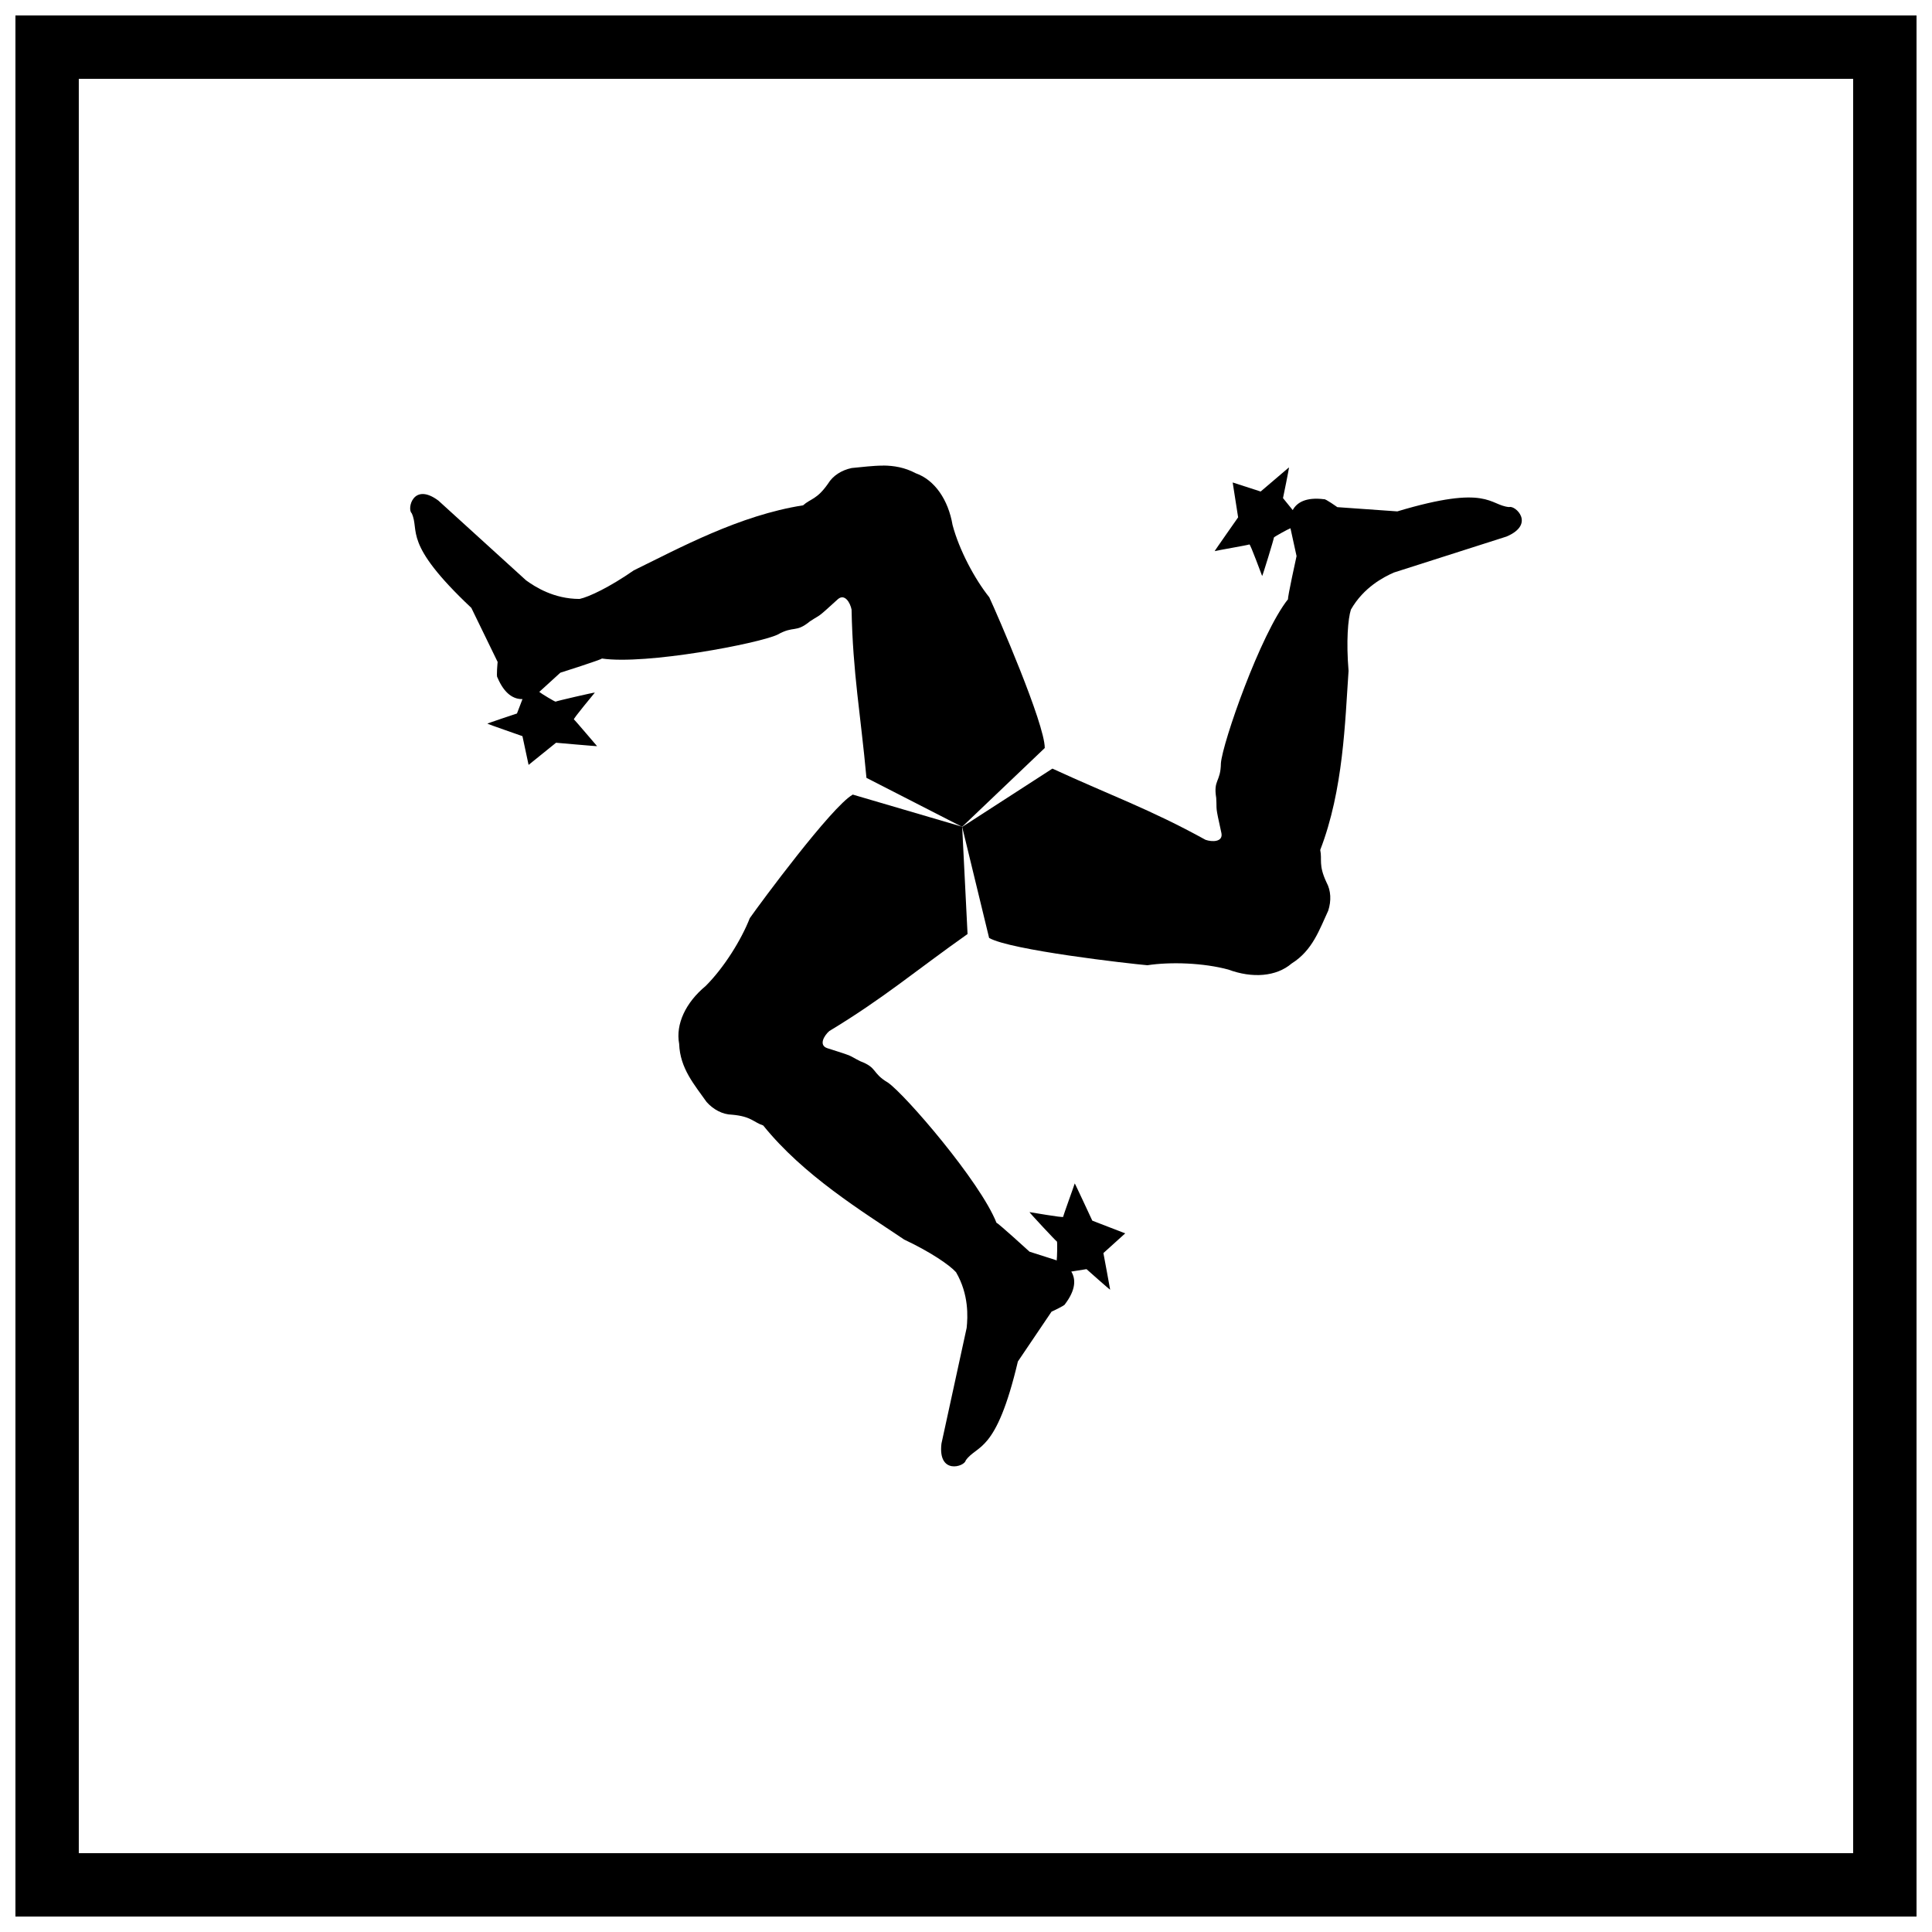
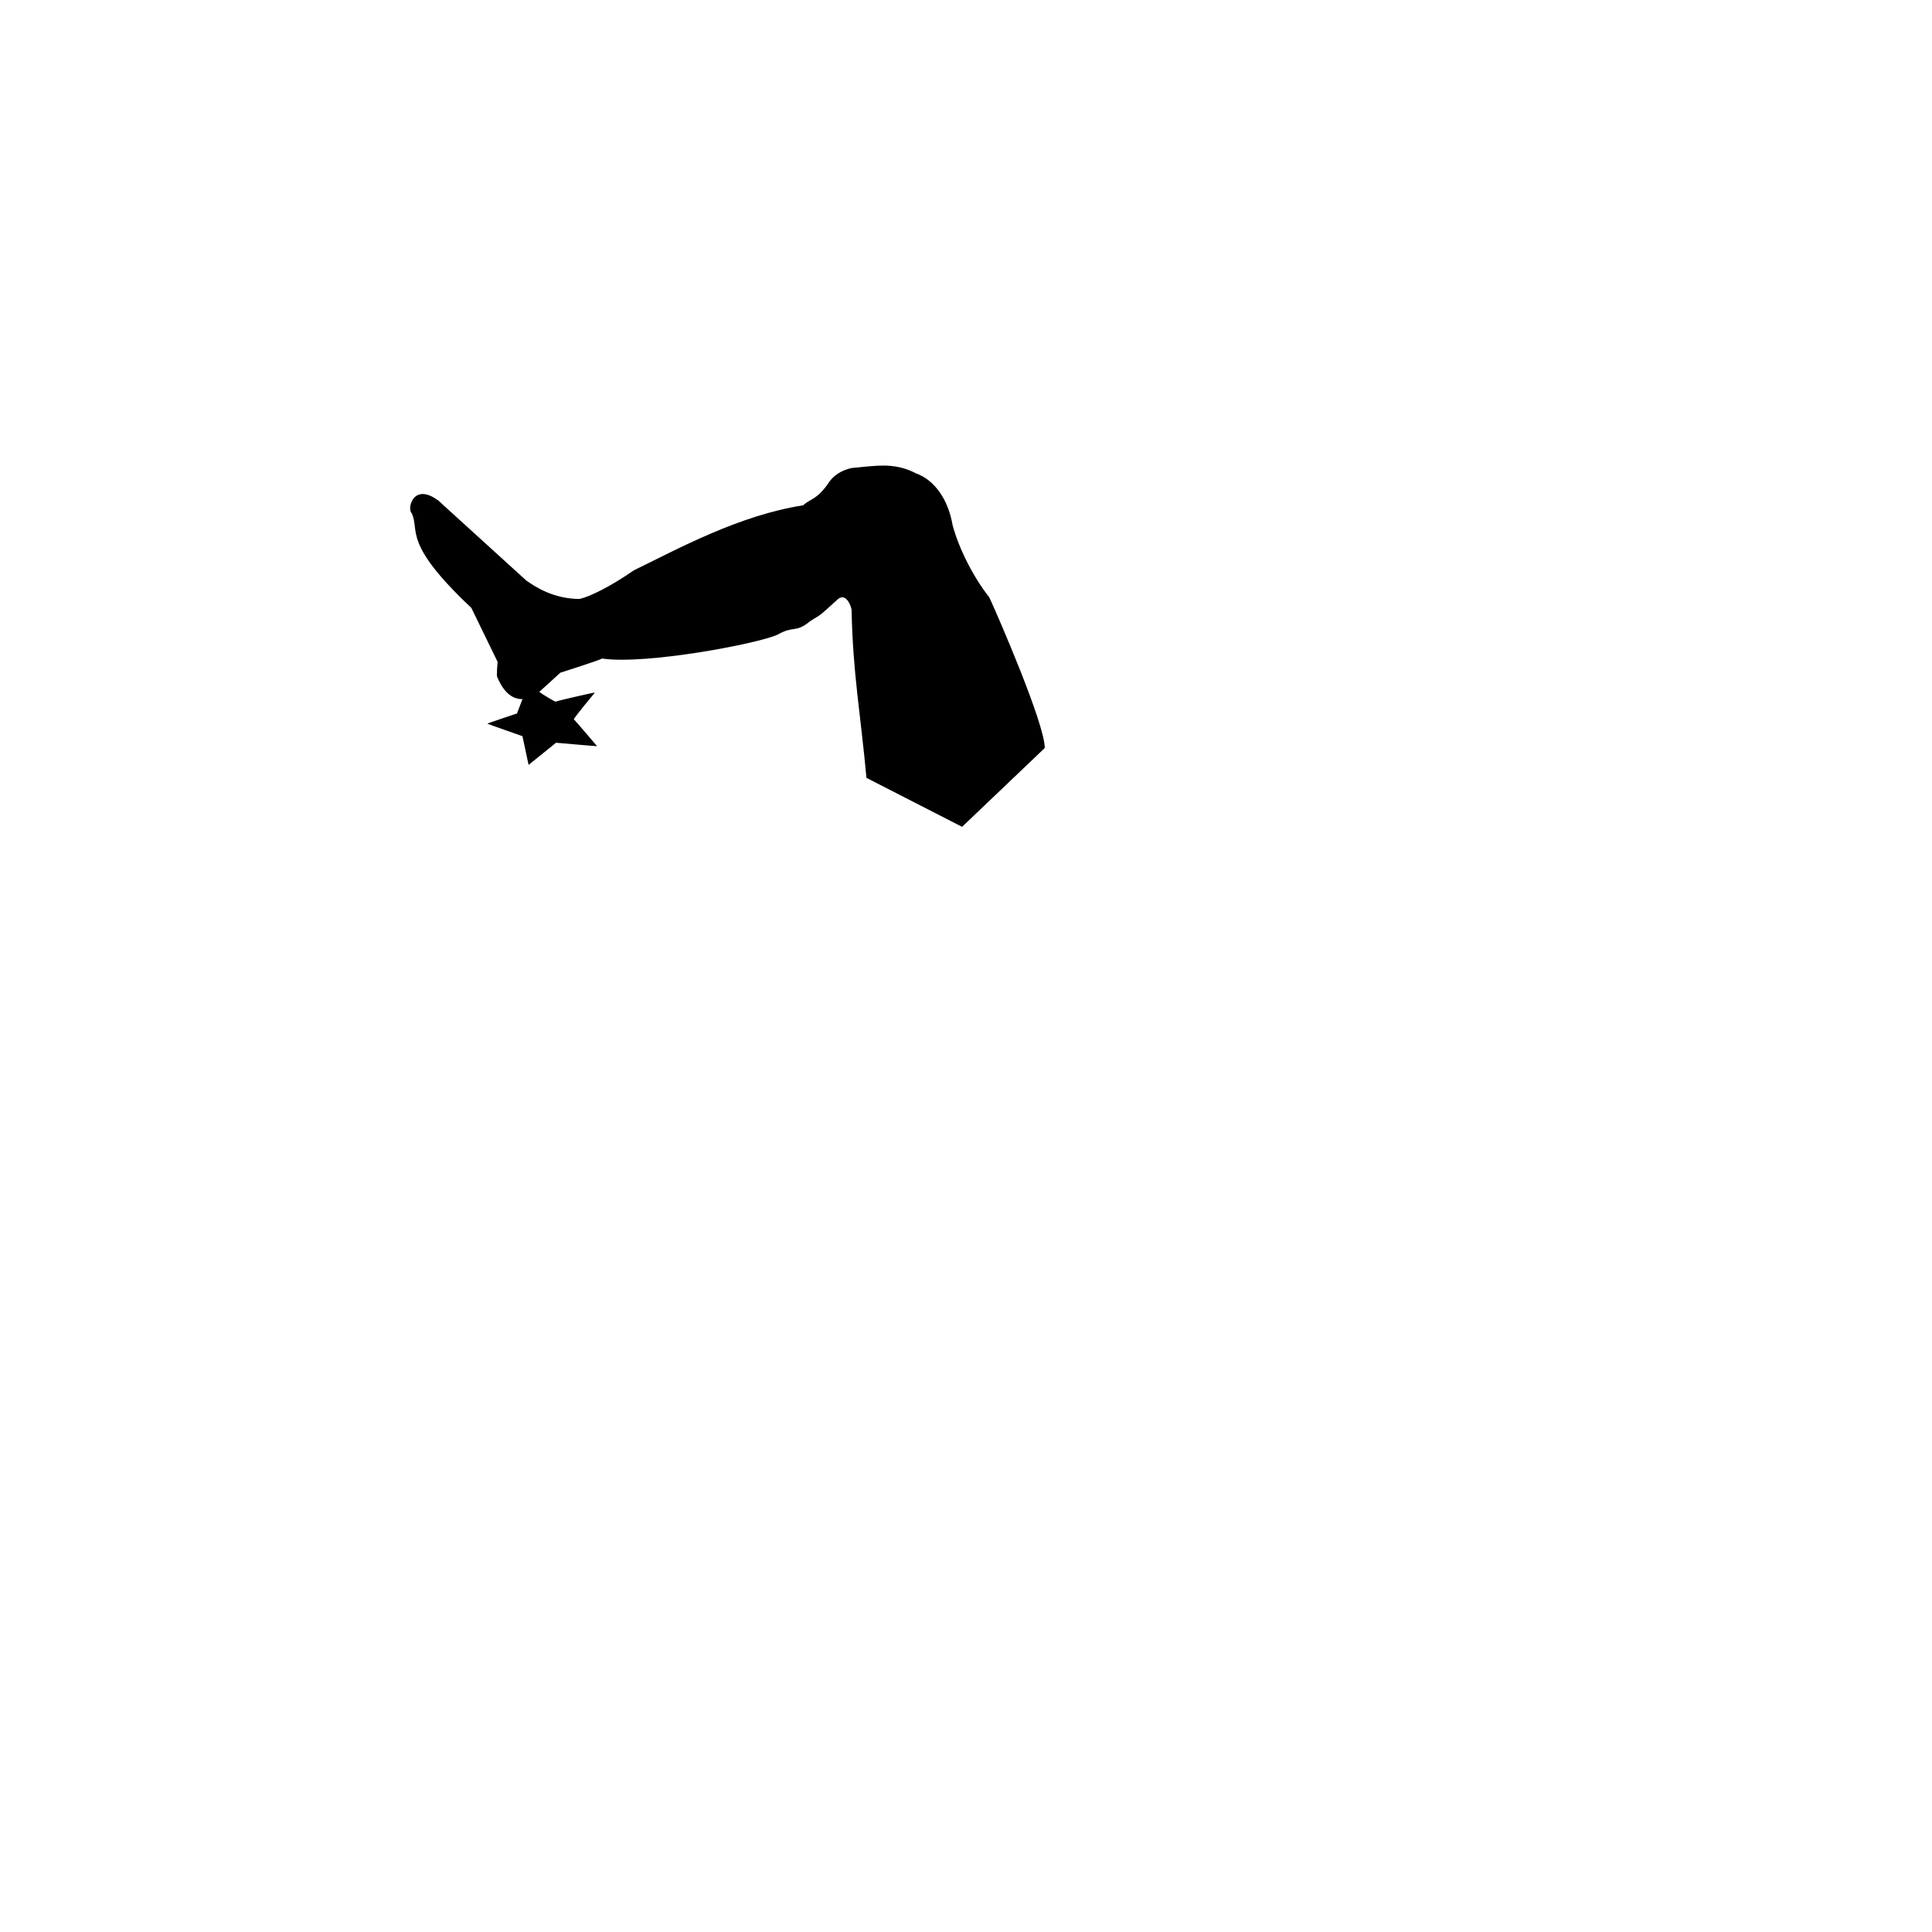
<svg xmlns="http://www.w3.org/2000/svg" width="800px" height="800px" version="1.1" viewBox="144 144 512 512">
  <defs>
    <clipPath id="a">
-       <path d="m148.09 148.09h503.81v503.81h-503.81z" />
-     </clipPath>
+       </clipPath>
  </defs>
  <path d="m378.07 267.39c-2.832 0-5.625 0.398-8.363 0.641-2.684 0.566-4.981 2.019-6.277 4.156-2.957 4.227-4.562 3.906-6.609 5.731-16.828 2.621-32.742 11.309-44.852 17.227-6.41 4.453-11.855 7.035-14.379 7.582-6.836 0-11.809-3.215-14.184-4.938-7.742-7.039-15.484-14.082-23.223-21.121-6.711-5.008-8.371 2.223-7.082 3.328 2.242 4.816-2.609 7.746 15.805 25.094 2.324 4.777 4.648 9.555 6.973 14.332 0 0-0.387 3.918-0.062 4.086 1.879 4.473 4.371 5.82 6.648 5.754l-1.465 3.82s-7.969 2.633-7.836 2.703c0.133 0.105 9.289 3.301 9.289 3.301l1.629 7.617 7.277-5.871s11.004 0.977 10.871 0.902c-0.133-0.105-5.875-6.941-6.141-7.082-0.266-0.137 5.481-6.977 5.551-7.109 0.07-0.137-10.316 2.262-10.387 2.394-0.066 0.137-3.887-2.172-4.34-2.578 0.035 0 0.082-0.105 0.113-0.105 1.824-1.664 3.648-3.324 5.473-4.984 0 0 10.844-3.434 11.012-3.758 11.629 1.73 41.594-3.981 46.535-6.324 4.453-2.492 4.734-0.379 8.594-3.523 3.223-2.133 1.449-0.441 7.41-5.879 1.832-1.578 3.285 0.977 3.625 2.762 0.332 16.914 2.402 27.723 3.945 44.59l25.344 12.98 21.91-20.891c0.02-6.422-12.621-35.473-14.703-39.941-3.871-4.848-7.969-12.523-9.73-19.152-1.141-6.691-4.723-11.941-9.766-13.723-2.91-1.547-5.789-2.016-8.621-2.039z" />
-   <path d="m485.59 267.86c-0.129 0.105-7.504 6.398-7.504 6.398l-7.414-2.398 1.445 9.238s-6.348 9.043-6.219 8.961c0.129-0.105 8.953-1.617 9.203-1.777 0.254-0.156 3.297 8.234 3.379 8.363 0.082 0.125 3.199-10.066 3.117-10.191-0.078-0.125 3.828-2.277 4.402-2.465 0.016 0 0.016 0.105 0.02 0.148 0.527 2.41 1.055 4.82 1.582 7.231 0 0-2.449 11.105-2.254 11.414-7.312 9.207-17.352 38.012-17.793 43.461-0.066 5.102-2.039 4.293-1.246 9.203 0.234 3.859-0.348 1.473 1.387 9.355 0.449 2.379-2.488 2.356-4.207 1.762-14.812-8.168-25.211-11.781-40.586-18.875l-23.914 15.453 7.137 29.418c5.551 3.231 37.031 6.809 41.941 7.238 6.133-0.934 14.832-0.641 21.453 1.148 6.367 2.359 12.699 1.883 16.766-1.598 5.59-3.496 7.383-9.031 9.707-14.008 0.848-2.609 0.738-5.324-0.461-7.512-2.184-4.672-1.102-5.902-1.656-8.586 6.144-15.887 6.578-34.012 7.508-47.457-0.648-7.777-0.164-13.781 0.625-16.238 3.398-5.934 8.688-8.617 11.367-9.812 9.969-3.184 19.938-6.367 29.902-9.555 7.691-3.309 2.262-8.359 0.66-7.797-5.289-0.473-5.402-6.133-29.633 1.141-5.301-0.379-10.602-0.754-15.902-1.125 0 0-3.199-2.293-3.508-2.098-4.812-0.609-7.231 0.871-8.309 2.879l-2.574-3.176s1.703-8.219 1.578-8.141z" />
-   <path d="m369.94 354.61c-5.57 3.191-24.406 28.668-27.234 32.703-2.262 5.777-6.859 13.168-11.723 18.008-5.227 4.332-7.981 10.055-7 15.316 0.234 6.59 4.129 10.906 7.277 15.41 1.836 2.039 4.238 3.305 6.734 3.359 5.141 0.453 5.664 1.996 8.266 2.856 10.688 13.266 26.168 22.703 37.348 30.23 7.062 3.328 12.02 6.746 13.75 8.656 3.438 5.906 3.121 11.836 2.816 14.754-2.227 10.223-4.453 20.449-6.68 30.672-0.98 8.316 6.109 6.137 6.422 4.469 3.051-4.348 8.016-1.613 13.832-26.234 2.973-4.402 5.949-8.805 8.922-13.207 0 0 3.586-1.625 3.57-1.992 2.934-3.863 2.856-6.695 1.66-8.633l4.039-0.641s6.262 5.586 6.262 5.438c0-0.148-1.789-9.695-1.789-9.695l5.781-5.223-8.723-3.371s-4.652-10.016-4.652-9.867c0 0.148-3.078 8.559-3.062 8.859 0.016 0.305-8.781-1.258-8.93-1.254-0.148 0.008 7.117 7.805 7.266 7.797 0.148-0.008 0.062 4.453-0.066 5.047-0.043 0-0.09 0-0.133-0.105-2.352-0.746-4.703-1.5-7.055-2.25 0 0-8.395-7.672-8.758-7.656-4.316-10.938-24.242-34.031-28.742-37.137-4.387-2.609-2.695-3.91-7.348-5.68-3.461-1.727-1.102-1.039-8.797-3.477-2.281-0.797-0.797-3.332 0.578-4.523 14.48-8.746 22.805-15.945 36.641-25.711l-1.426-28.438-29.047-8.531z" />
  <g clip-path="url(#a)">
-     <path d="m148.09 651.9v-503.81h503.81v503.81h-503.81zm16.793-16.793h470.22v-470.22h-470.22z" />
-   </g>
+     </g>
</svg>